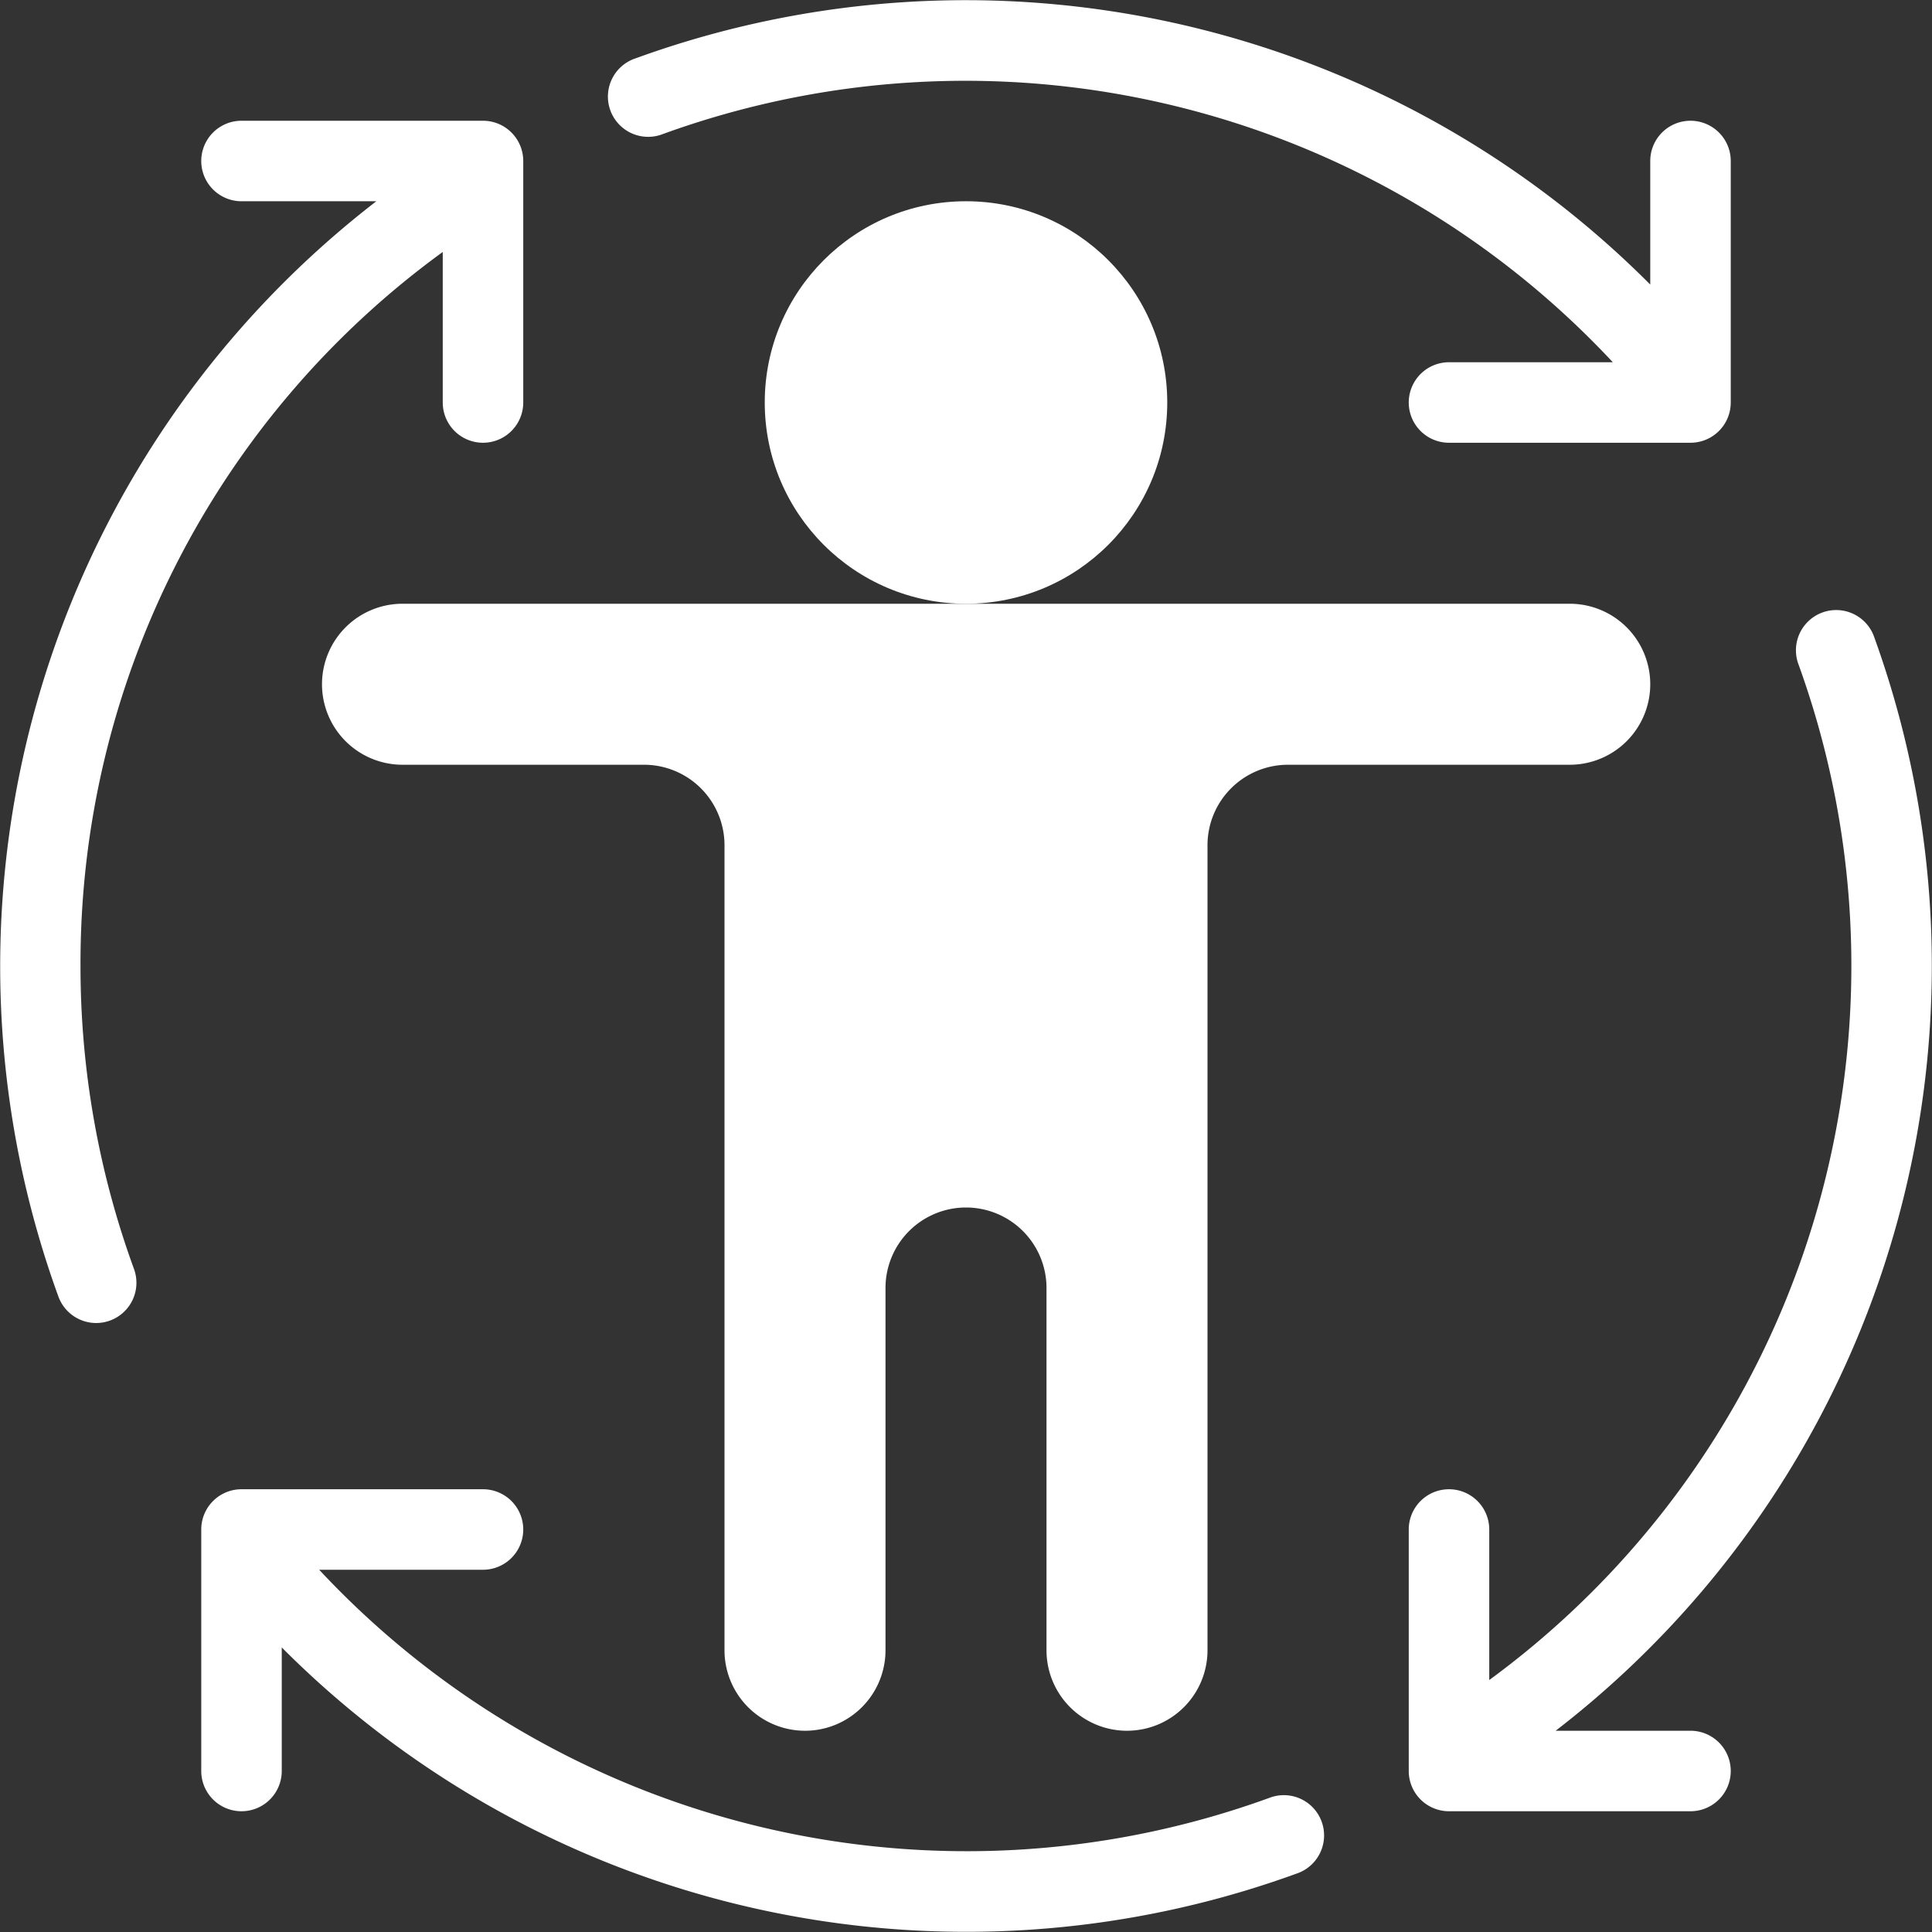
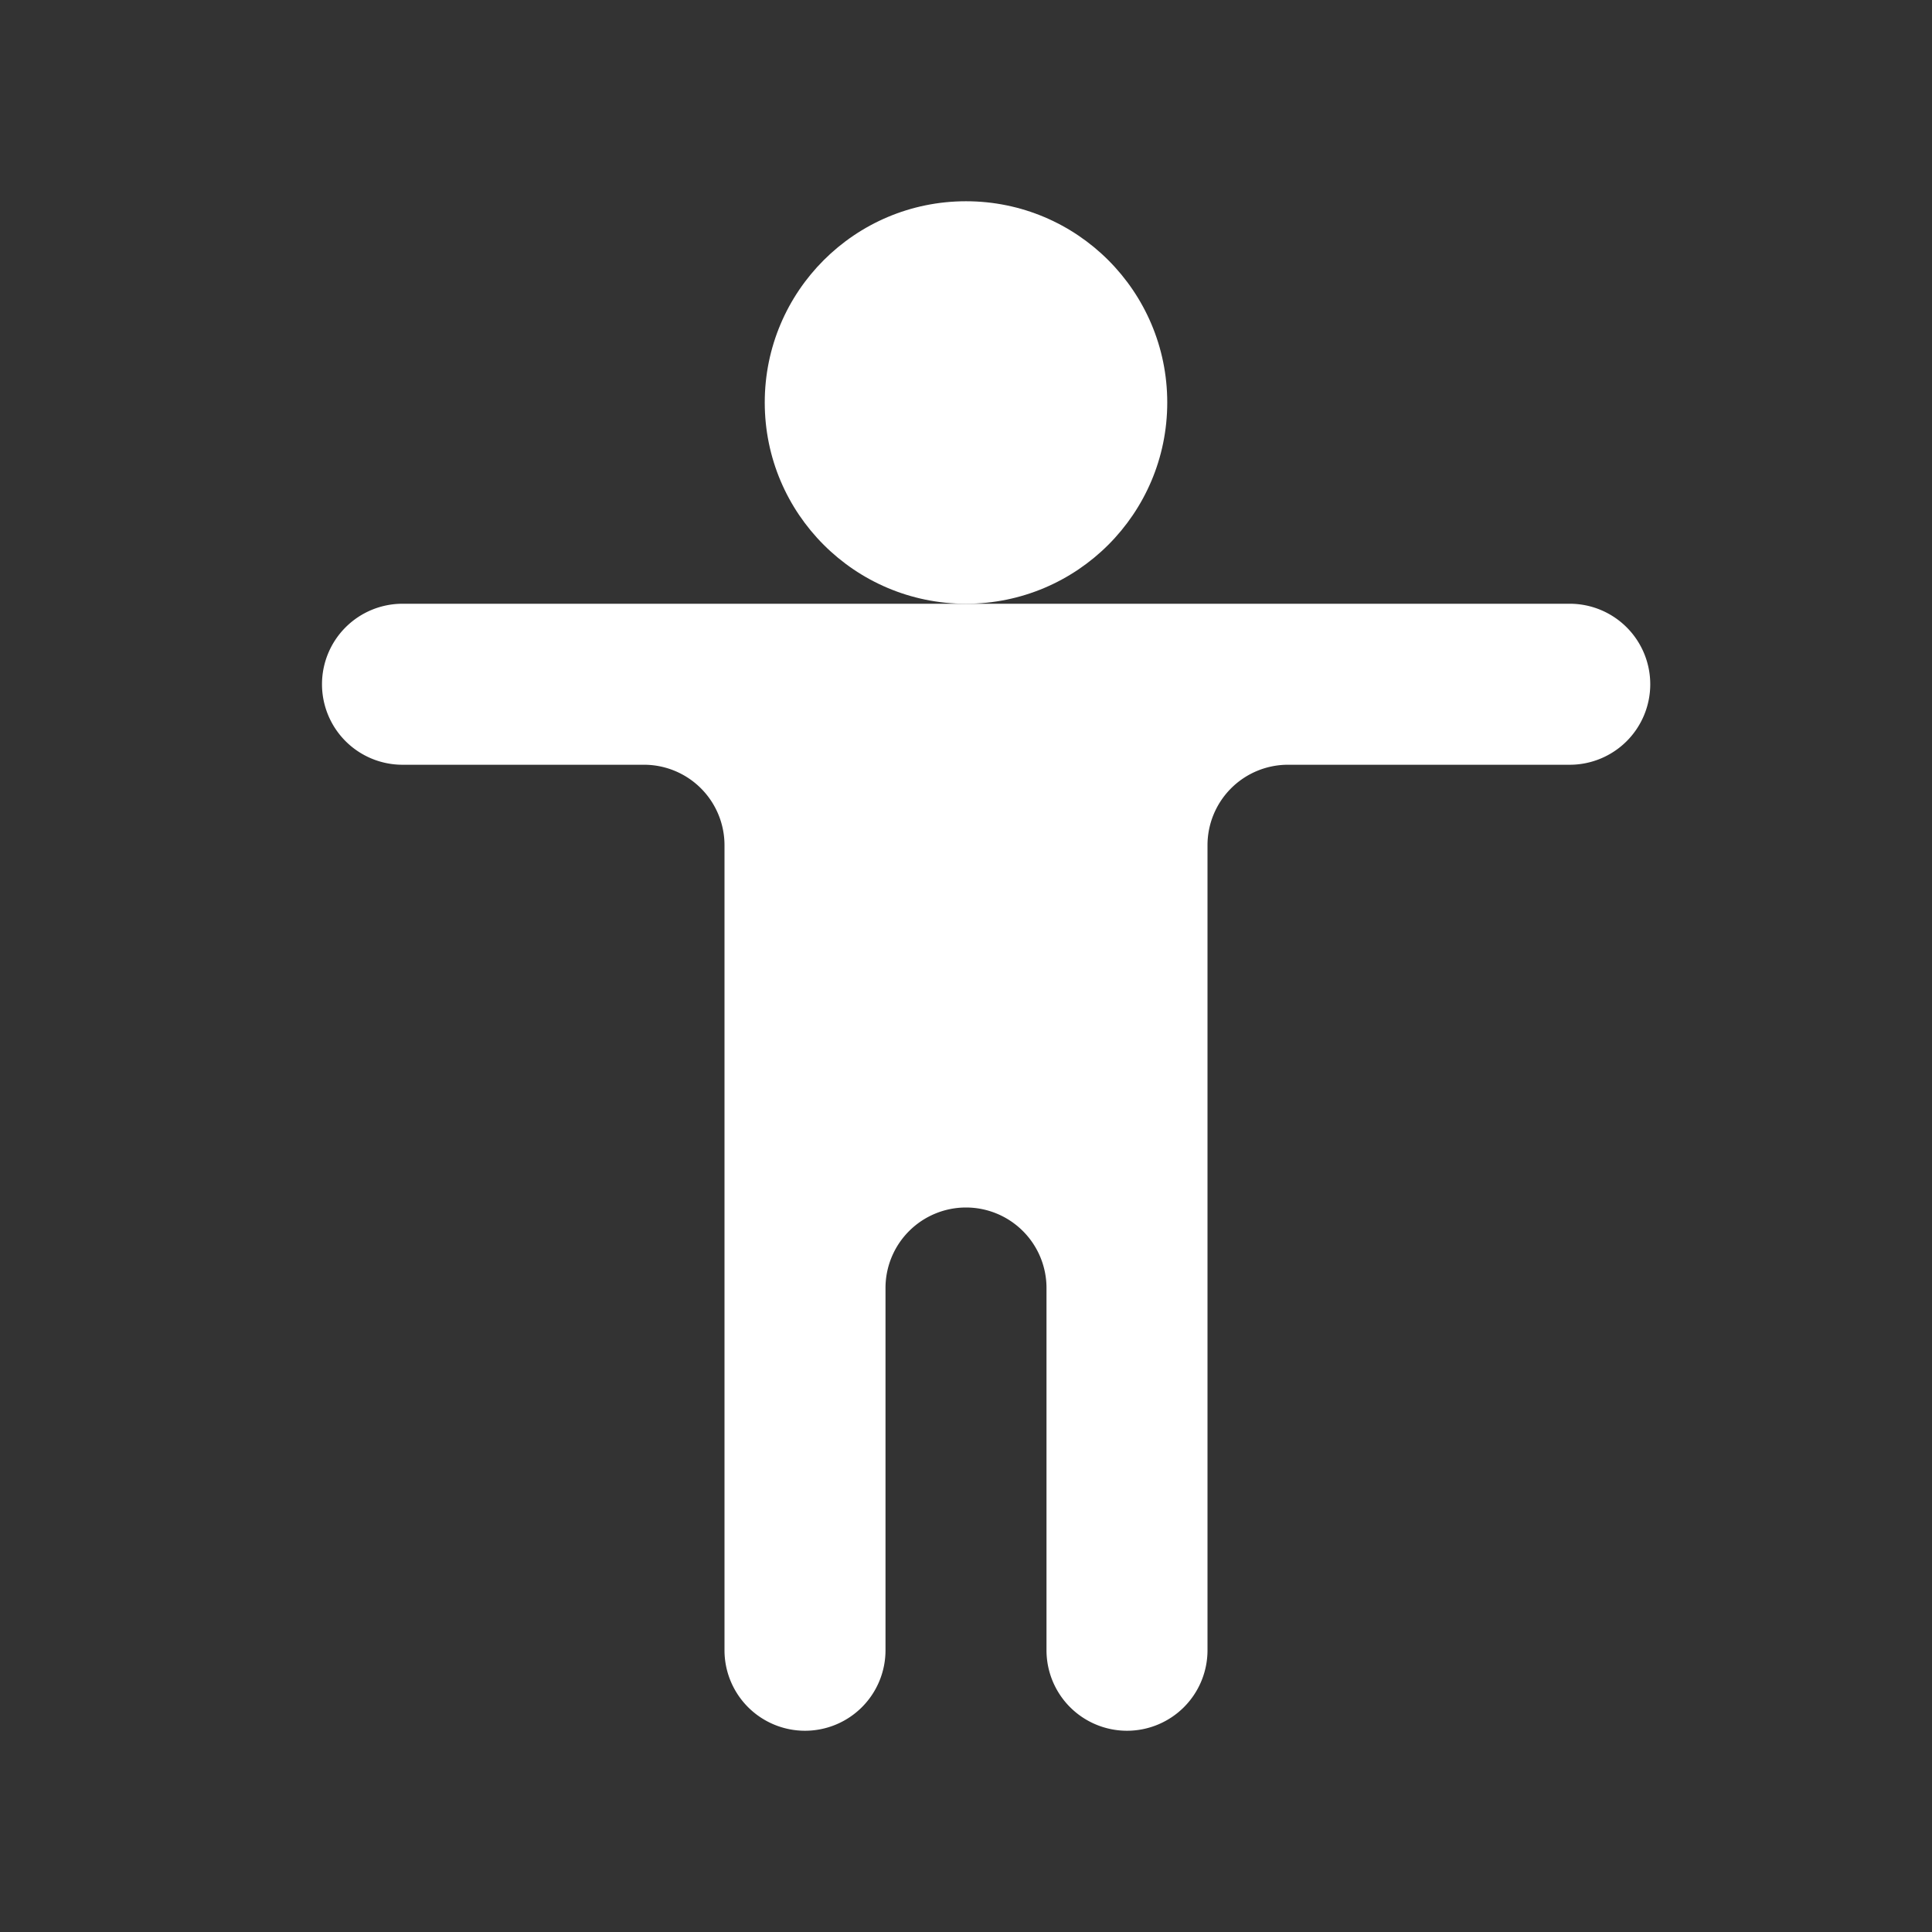
<svg xmlns="http://www.w3.org/2000/svg" width="512" height="512" x="0" y="0" viewBox="0 0 48 48" style="enable-background:new 0 0 512 512" xml:space="preserve" class="">
  <rect x="0" y="0" width="48" height="48" fill="#333333" stroke="none" />
  <g>
    <g data-name="Eco Healthy Body">
-       <path d="M16.47 3.33A22 22 0 0 1 40.07 9H36a1 1 0 0 0 0 2h6a1 1 0 0 0 1-1V4a1 1 0 0 0-2 0v3.07a24 24 0 0 0-25.21-5.62 1 1 0 1 0 .68 1.88ZM2 24a21.85 21.85 0 0 1 9-17.74V10a1 1 0 0 0 2 0V4a1 1 0 0 0-1-1H6a1 1 0 0 0 0 2h3.35a24 24 0 0 0-7.9 27.21 1 1 0 0 0 .94.66 1 1 0 0 0 .34-.06 1 1 0 0 0 .6-1.28A21.92 21.92 0 0 1 2 24ZM31.53 44.67A22 22 0 0 1 7.93 39H12a1 1 0 0 0 0-2H6a1 1 0 0 0-1 1v6a1 1 0 0 0 2 0v-3.07a24 24 0 0 0 25.21 5.62 1 1 0 1 0-.68-1.88ZM42 43h-3.35a24 24 0 0 0 7.9-27.21 1 1 0 0 0-1.88.68A22 22 0 0 1 37 41.74V38a1 1 0 0 0-2 0v6a1 1 0 0 0 1 1h6a1 1 0 0 0 0-2Z" fill="#ffffff" data-original="#000000" />
      <path d="M41 17a2 2 0 0 1-2 2h-7a2 2 0 0 0-2 2v20a2 2 0 0 1-2 2 2 2 0 0 1-2-2v-9a2 2 0 0 0-2-2 2 2 0 0 0-2 2v9a2 2 0 0 1-2 2 2 2 0 0 1-2-2V21a2 2 0 0 0-2-2h-6a2 2 0 0 1-2-2 2 2 0 0 1 2-2h29a2 2 0 0 1 2 2Z" fill="#ffffff" data-original="#000000" />
      <circle cx="24" cy="10" r="5" fill="#ffffff" data-original="#000000" />
    </g>
  </g>
</svg>